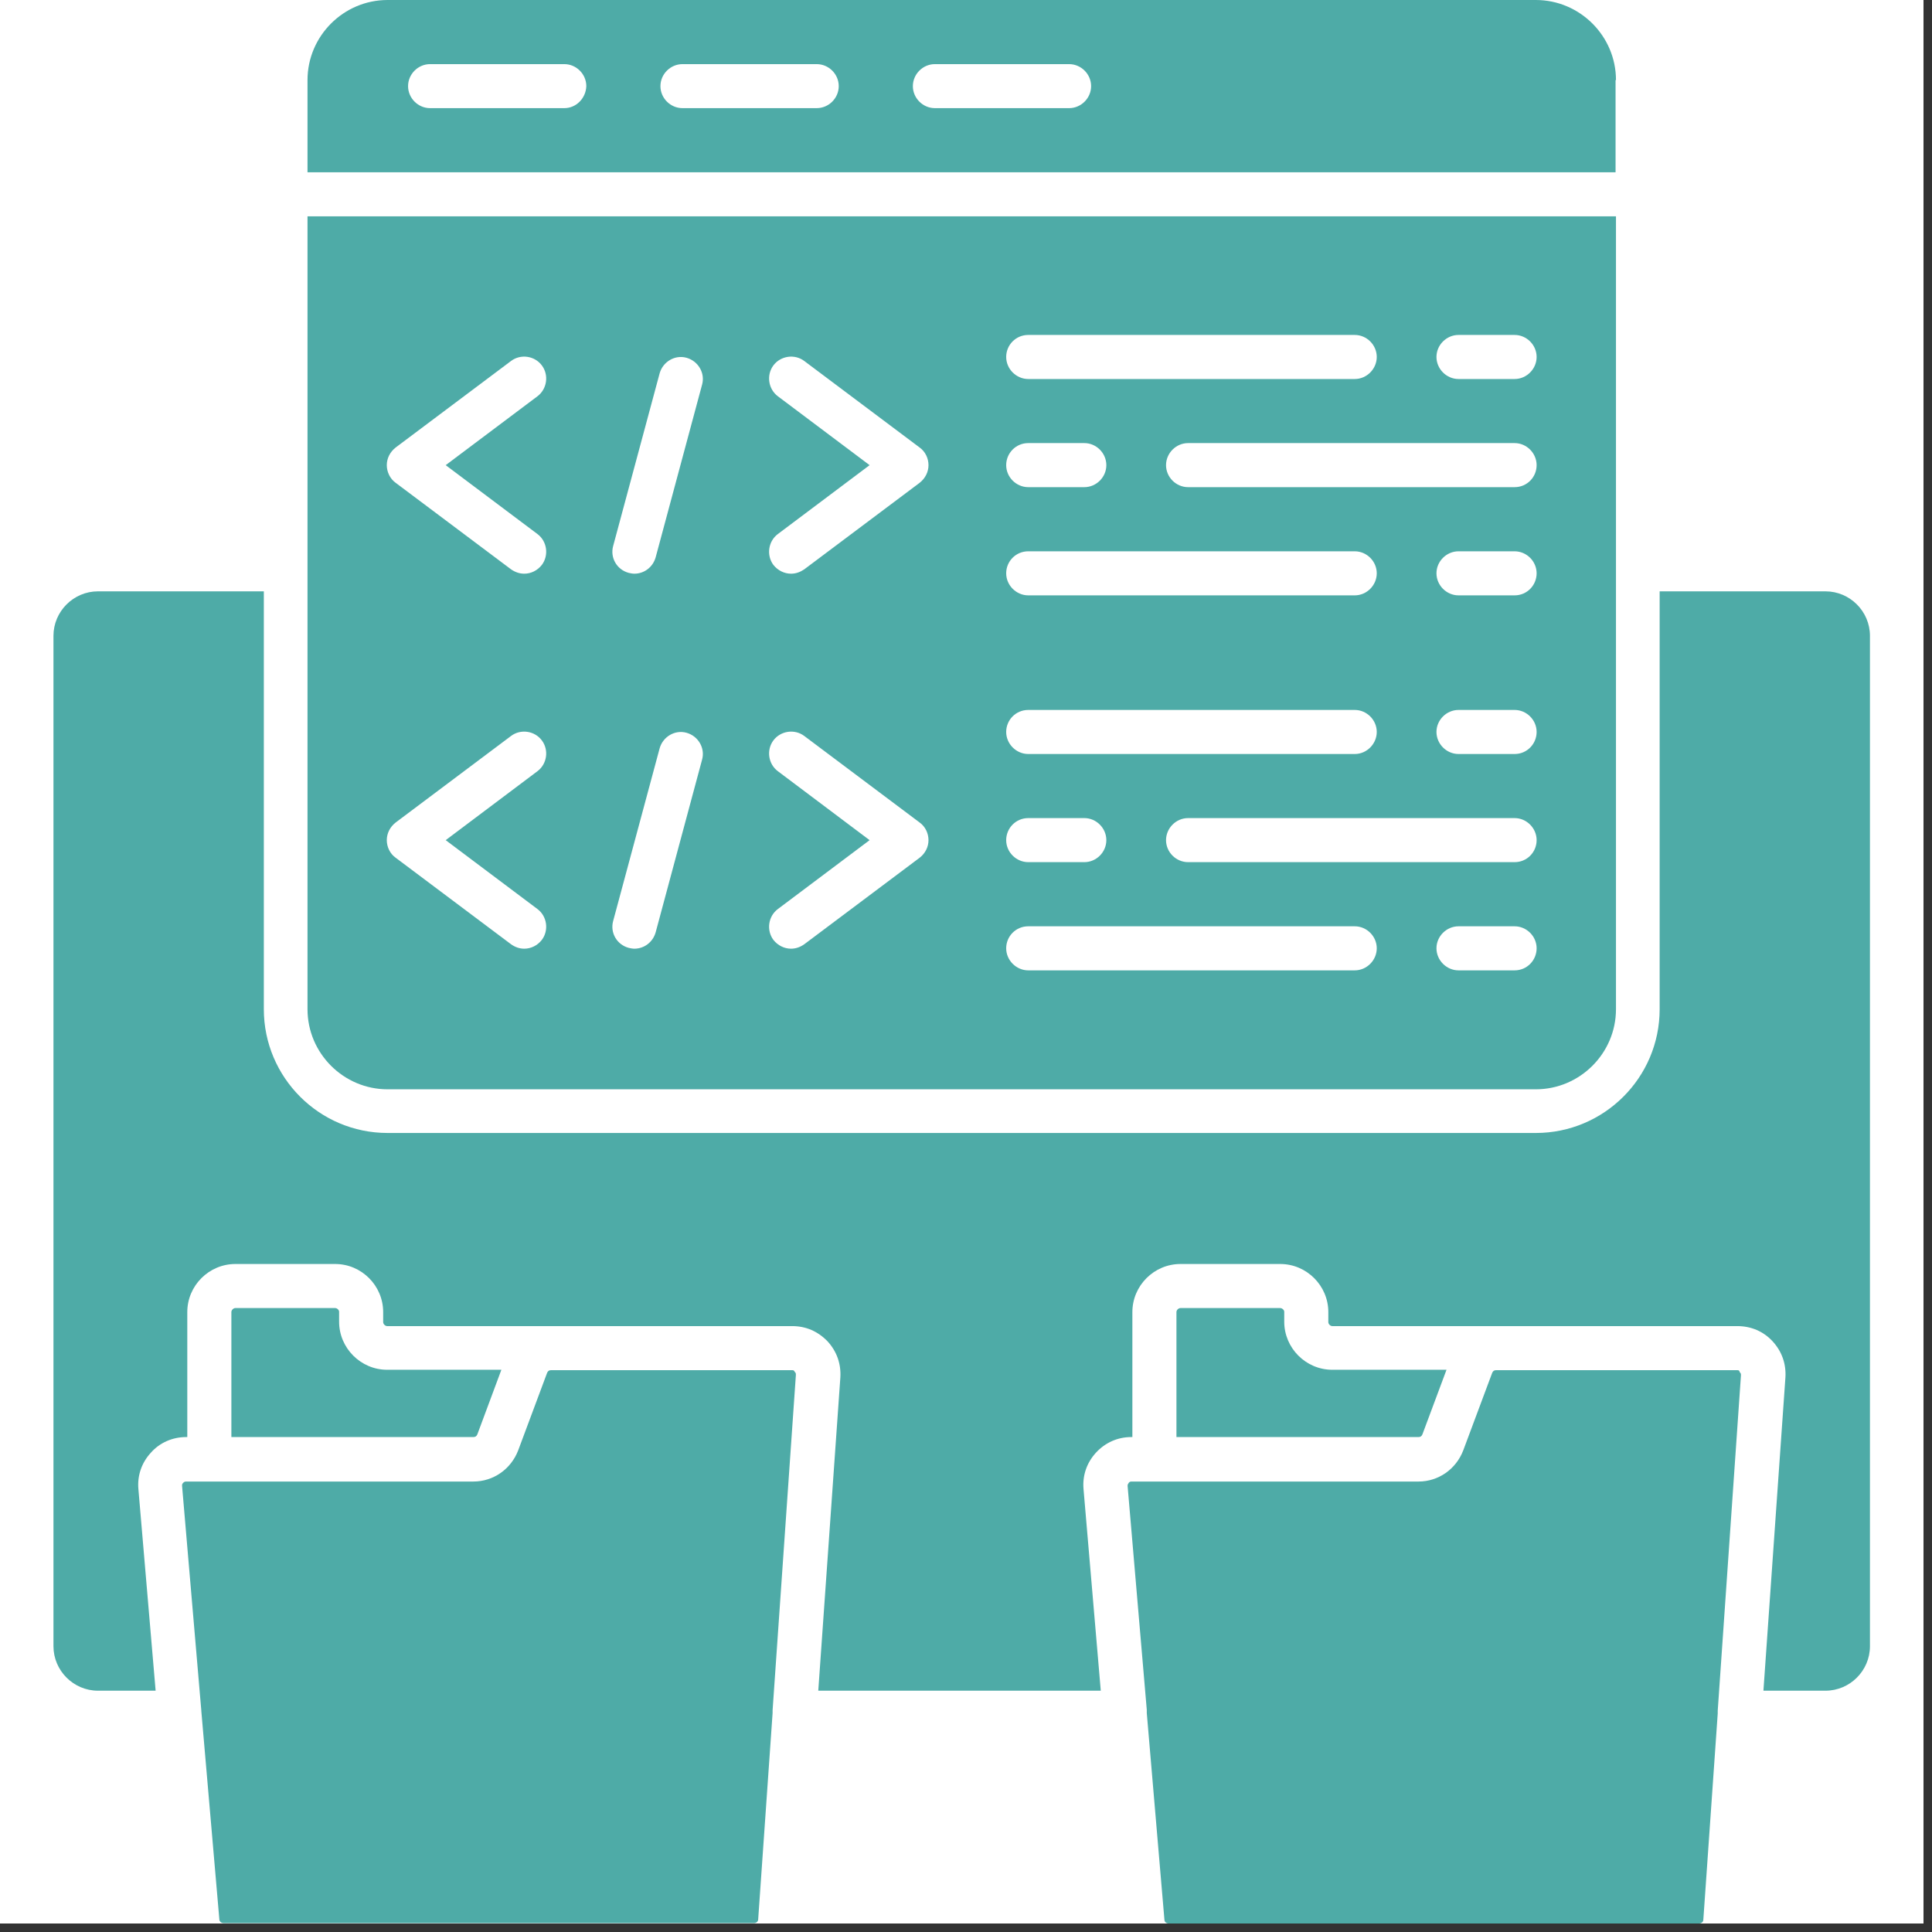
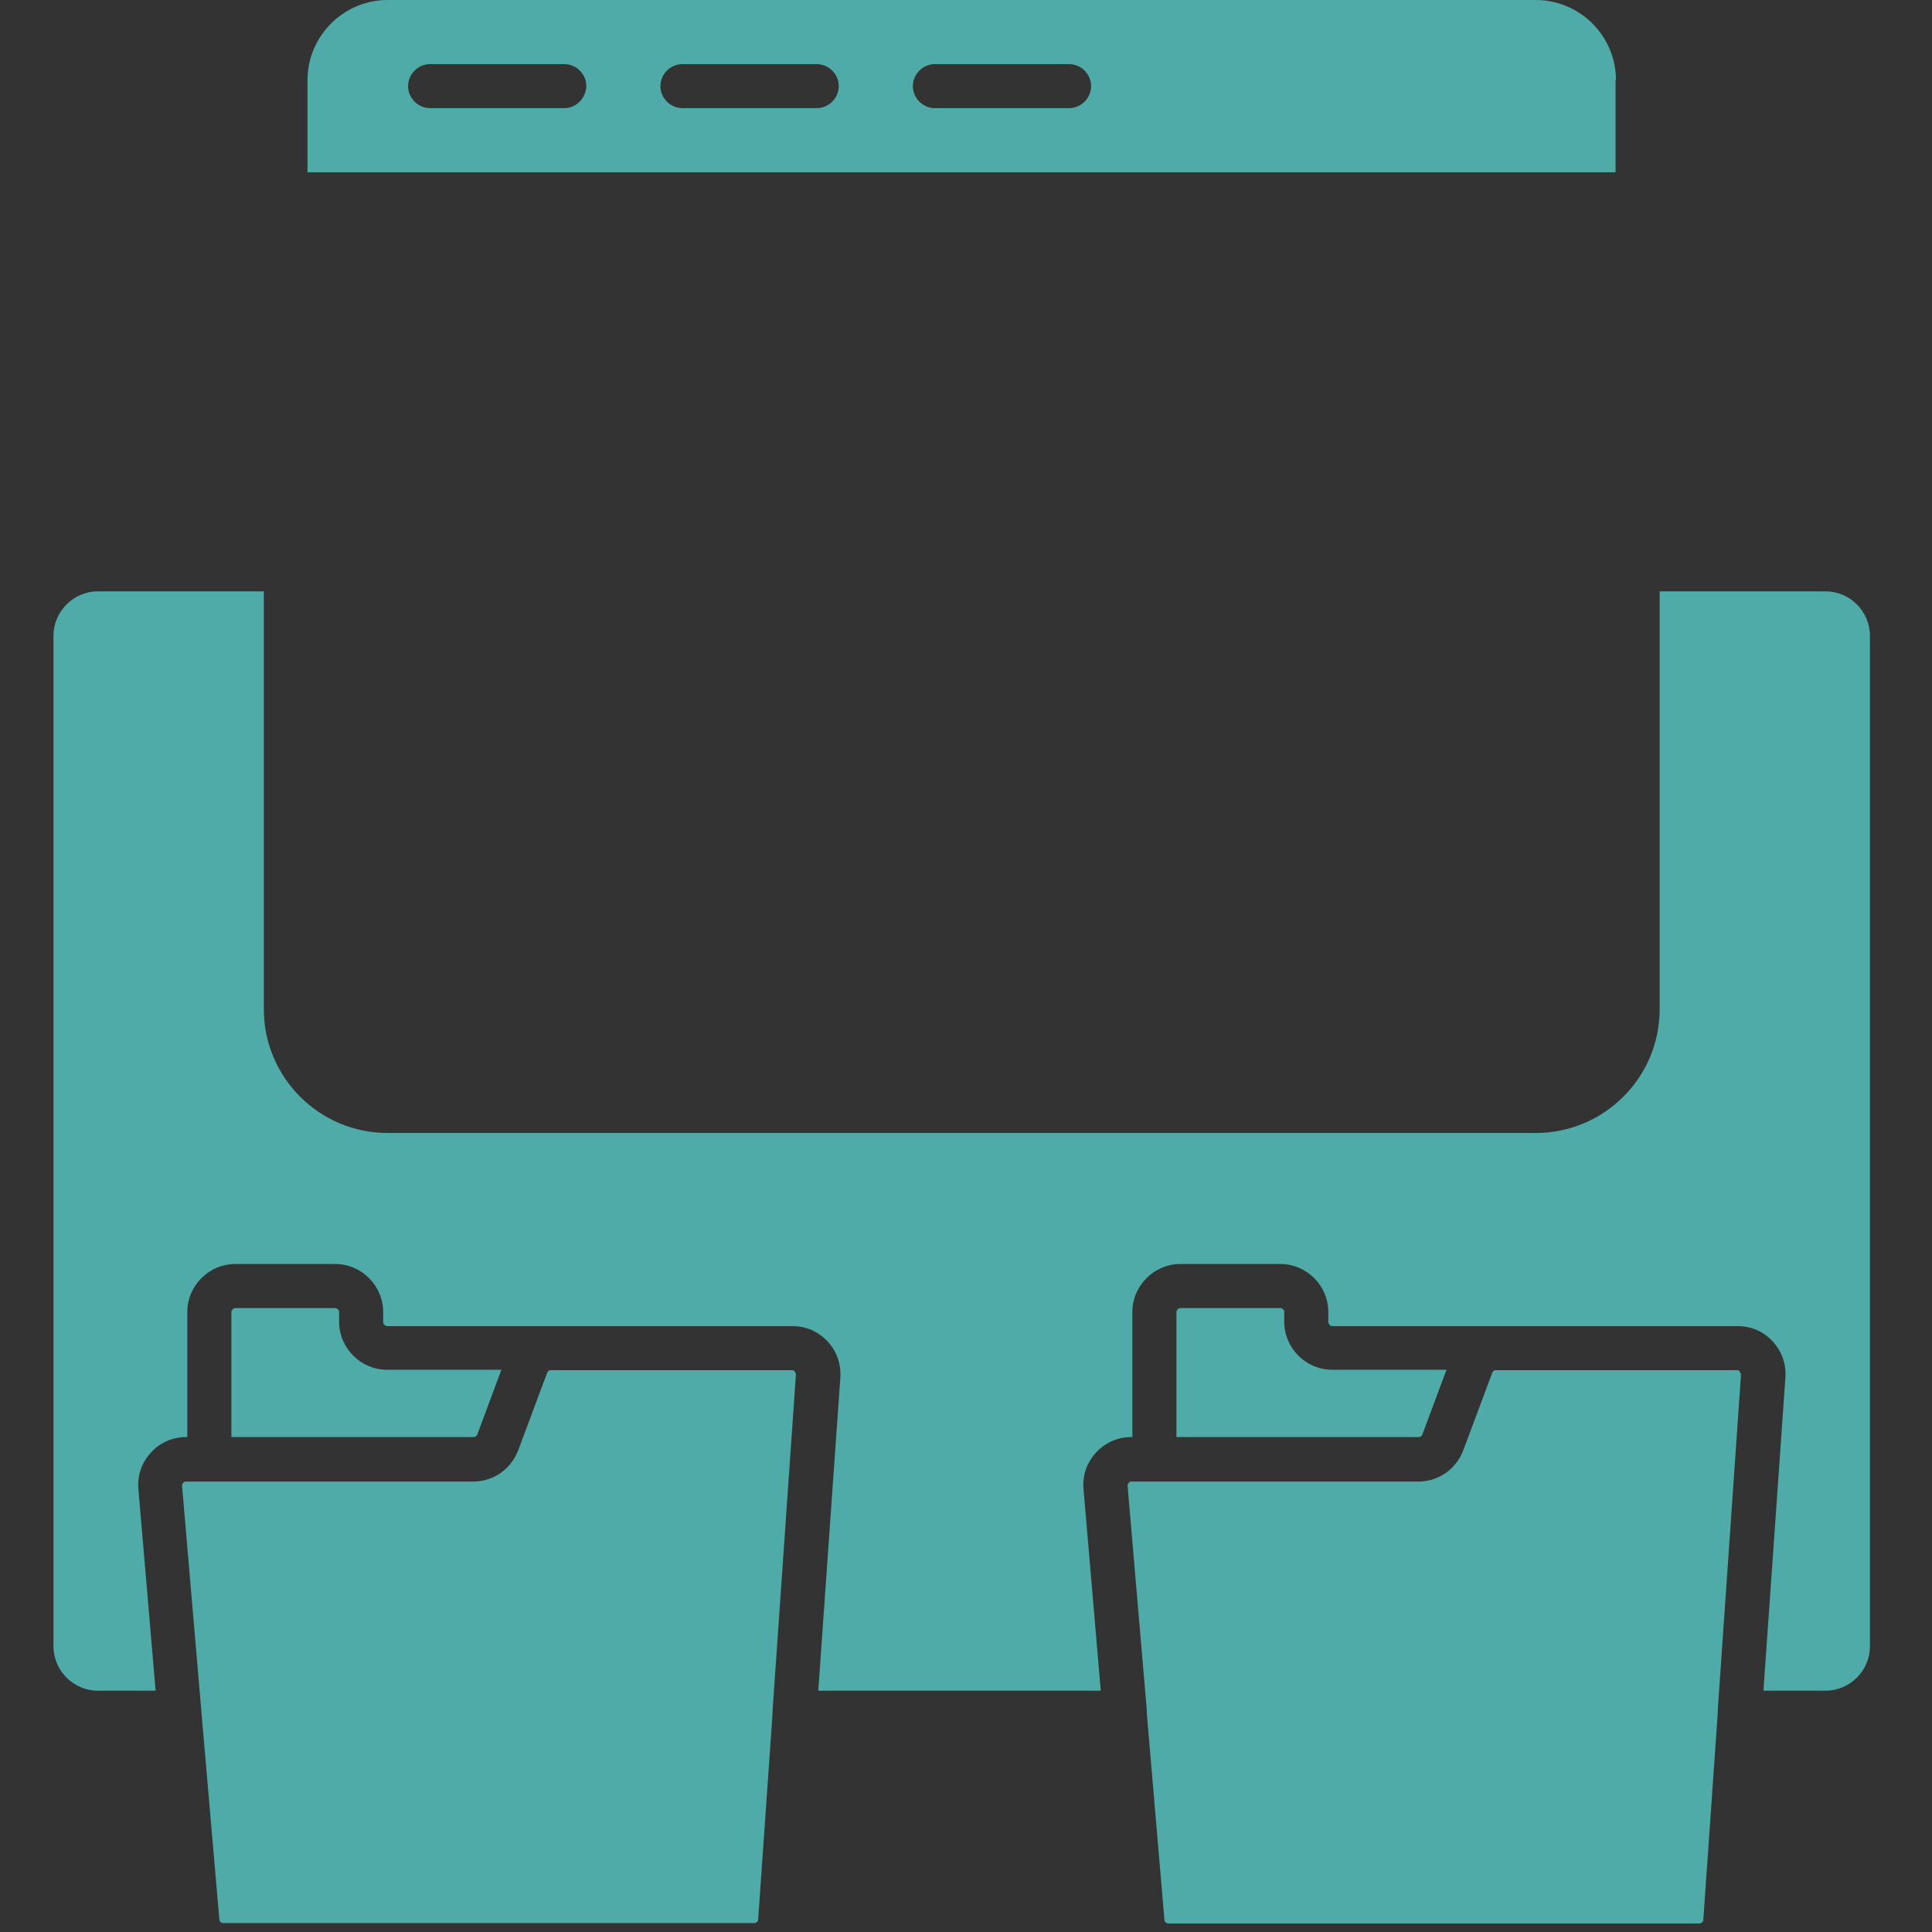
<svg xmlns="http://www.w3.org/2000/svg" width="150" zoomAndPan="magnify" viewBox="0 0 112.5 112.5" height="150" preserveAspectRatio="xMidYMid meet" version="1.0">
  <rect x="0" y="0" width="112.5" height="112.5" fill="#333333" stroke="none" />
  <defs>
    <clipPath id="debaef9640">
      <path d="M 0 0 L 112.004 0 L 112.004 112.004 L 0 112.004 Z M 0 0 " clip-rule="nonzero" />
    </clipPath>
    <clipPath id="2f2f02e86b">
      <path d="M 65 79 L 102 79 L 102 112.004 L 65 112.004 Z M 65 79 " clip-rule="nonzero" />
    </clipPath>
    <clipPath id="5a876b5d27">
      <path d="M 3.078 34 L 109 34 L 109 99 L 3.078 99 Z M 3.078 34 " clip-rule="nonzero" />
    </clipPath>
  </defs>
  <g clip-path="url(#debaef9640)">
-     <path fill="#ffffff" d="M 0 0 L 112.004 0 L 112.004 112.004 L 0 112.004 Z M 0 0 " fill-opacity="1" fill-rule="nonzero" />
-     <path fill="#ffffff" d="M 0 0 L 112.004 0 L 112.004 112.004 L 0 112.004 Z M 0 0 " fill-opacity="1" fill-rule="nonzero" />
-   </g>
-   <path fill="#4eaba7" d="M 22.57 63.43 L 89.43 63.43 C 91.996 63.43 94.098 61.332 94.098 58.766 L 94.098 12.598 L 17.906 12.598 L 17.906 58.766 C 17.906 61.332 20.004 63.43 22.57 63.43 Z M 88.195 56.504 L 84.93 56.504 C 84.23 56.504 83.645 55.918 83.645 55.219 C 83.645 54.52 84.23 53.938 84.93 53.938 L 88.195 53.938 C 88.895 53.938 89.477 54.52 89.477 55.219 C 89.477 55.918 88.918 56.504 88.195 56.504 Z M 88.195 50.203 L 69.184 50.203 C 68.48 50.203 67.898 49.621 67.898 48.922 C 67.898 48.223 68.48 47.637 69.184 47.637 L 88.195 47.637 C 88.895 47.637 89.477 48.223 89.477 48.922 C 89.477 49.621 88.918 50.203 88.195 50.203 Z M 88.195 43.906 L 84.93 43.906 C 84.23 43.906 83.645 43.32 83.645 42.621 C 83.645 41.922 84.23 41.34 84.93 41.34 L 88.195 41.34 C 88.895 41.34 89.477 41.922 89.477 42.621 C 89.477 43.32 88.918 43.906 88.195 43.906 Z M 88.195 34.668 L 84.93 34.668 C 84.23 34.668 83.645 34.082 83.645 33.383 C 83.645 32.684 84.23 32.102 84.93 32.102 L 88.195 32.102 C 88.895 32.102 89.477 32.684 89.477 33.383 C 89.477 34.082 88.918 34.668 88.195 34.668 Z M 88.195 28.367 L 69.184 28.367 C 68.48 28.367 67.898 27.785 67.898 27.086 C 67.898 26.387 68.48 25.801 69.184 25.801 L 88.195 25.801 C 88.895 25.801 89.477 26.387 89.477 27.086 C 89.477 27.785 88.918 28.367 88.195 28.367 Z M 84.93 19.504 L 88.195 19.504 C 88.895 19.504 89.477 20.086 89.477 20.785 C 89.477 21.484 88.895 22.07 88.195 22.07 L 84.93 22.07 C 84.23 22.07 83.645 21.484 83.645 20.785 C 83.645 20.086 84.23 19.504 84.93 19.504 Z M 59.875 19.504 L 78.887 19.504 C 79.586 19.504 80.168 20.086 80.168 20.785 C 80.168 21.484 79.586 22.07 78.887 22.07 L 59.875 22.07 C 59.176 22.07 58.59 21.484 58.59 20.785 C 58.59 20.086 59.152 19.504 59.875 19.504 Z M 59.875 25.801 L 63.141 25.801 C 63.84 25.801 64.422 26.387 64.422 27.086 C 64.422 27.785 63.84 28.367 63.141 28.367 L 59.875 28.367 C 59.176 28.367 58.59 27.785 58.59 27.086 C 58.59 26.387 59.152 25.801 59.875 25.801 Z M 59.875 32.102 L 78.887 32.102 C 79.586 32.102 80.168 32.684 80.168 33.383 C 80.168 34.082 79.586 34.668 78.887 34.668 L 59.875 34.668 C 59.176 34.668 58.59 34.082 58.59 33.383 C 58.59 32.684 59.152 32.102 59.875 32.102 Z M 59.875 41.34 L 78.887 41.34 C 79.586 41.34 80.168 41.922 80.168 42.621 C 80.168 43.32 79.586 43.906 78.887 43.906 L 59.875 43.906 C 59.176 43.906 58.59 43.32 58.59 42.621 C 58.59 41.922 59.152 41.34 59.875 41.34 Z M 59.875 47.637 L 63.141 47.637 C 63.84 47.637 64.422 48.223 64.422 48.922 C 64.422 49.621 63.84 50.203 63.141 50.203 L 59.875 50.203 C 59.176 50.203 58.59 49.621 58.59 48.922 C 58.59 48.223 59.152 47.637 59.875 47.637 Z M 59.875 53.938 L 78.887 53.938 C 79.586 53.938 80.168 54.52 80.168 55.219 C 80.168 55.918 79.586 56.504 78.887 56.504 L 59.875 56.504 C 59.176 56.504 58.59 55.918 58.59 55.219 C 58.59 54.52 59.152 53.938 59.875 53.938 Z M 45.293 23.074 C 44.734 22.652 44.617 21.836 45.035 21.277 C 45.457 20.715 46.273 20.598 46.832 21.02 L 53.551 26.059 C 53.879 26.293 54.066 26.688 54.066 27.086 C 54.066 27.48 53.879 27.855 53.551 28.113 L 46.832 33.152 C 46.598 33.312 46.344 33.406 46.062 33.406 C 45.668 33.406 45.293 33.219 45.035 32.895 C 44.617 32.332 44.734 31.516 45.293 31.098 L 50.637 27.086 Z M 45.293 44.906 C 44.734 44.488 44.617 43.672 45.035 43.113 C 45.457 42.551 46.273 42.434 46.832 42.855 L 53.551 47.895 C 53.879 48.129 54.066 48.523 54.066 48.922 C 54.066 49.316 53.879 49.691 53.551 49.945 L 46.832 54.984 C 46.598 55.148 46.344 55.242 46.062 55.242 C 45.668 55.242 45.293 55.055 45.035 54.73 C 44.617 54.168 44.734 53.352 45.293 52.934 L 50.637 48.922 Z M 35.703 31.797 L 38.41 21.742 C 38.598 21.066 39.297 20.645 39.973 20.832 C 40.652 21.02 41.07 21.719 40.883 22.395 L 38.18 32.449 C 38.016 33.035 37.5 33.406 36.941 33.406 C 36.824 33.406 36.73 33.383 36.613 33.359 C 35.914 33.172 35.52 32.473 35.703 31.797 Z M 35.703 53.633 L 38.41 43.578 C 38.598 42.902 39.297 42.48 39.973 42.668 C 40.652 42.855 41.07 43.555 40.883 44.23 L 38.18 54.285 C 38.016 54.871 37.5 55.242 36.941 55.242 C 36.824 55.242 36.73 55.219 36.613 55.195 C 35.914 55.008 35.52 54.309 35.703 53.633 Z M 23.039 26.059 L 29.758 21.02 C 30.316 20.598 31.133 20.715 31.551 21.277 C 31.973 21.836 31.855 22.652 31.297 23.074 L 25.953 27.086 L 31.297 31.098 C 31.855 31.516 31.973 32.332 31.551 32.895 C 31.297 33.219 30.922 33.406 30.527 33.406 C 30.246 33.406 29.988 33.312 29.758 33.152 L 23.039 28.113 C 22.711 27.879 22.523 27.48 22.523 27.086 C 22.523 26.688 22.711 26.316 23.039 26.059 Z M 23.039 47.895 L 29.758 42.855 C 30.316 42.434 31.133 42.551 31.551 43.113 C 31.973 43.672 31.855 44.488 31.297 44.906 L 25.953 48.922 L 31.297 52.934 C 31.855 53.352 31.973 54.168 31.551 54.73 C 31.297 55.055 30.922 55.242 30.527 55.242 C 30.246 55.242 29.988 55.148 29.758 54.984 L 23.039 49.945 C 22.711 49.715 22.523 49.316 22.523 48.922 C 22.523 48.523 22.711 48.152 23.039 47.895 Z M 23.039 47.895 " fill-opacity="1" fill-rule="nonzero" />
+     </g>
  <path fill="#4eaba7" d="M 94.098 4.664 C 94.098 2.098 91.996 0 89.43 0 L 22.57 0 C 20.004 0 17.906 2.098 17.906 4.664 L 17.906 10.031 L 94.074 10.031 L 94.074 4.664 Z M 32.859 6.297 L 25.043 6.297 C 24.344 6.297 23.762 5.715 23.762 5.016 C 23.762 4.316 24.344 3.734 25.043 3.734 L 32.859 3.734 C 33.559 3.734 34.141 4.316 34.141 5.016 C 34.117 5.715 33.559 6.297 32.859 6.297 Z M 47.555 6.297 L 39.742 6.297 C 39.039 6.297 38.457 5.715 38.457 5.016 C 38.457 4.316 39.039 3.734 39.742 3.734 L 47.555 3.734 C 48.258 3.734 48.84 4.316 48.84 5.016 C 48.84 5.715 48.258 6.297 47.555 6.297 Z M 62.254 6.297 L 54.438 6.297 C 53.738 6.297 53.156 5.715 53.156 5.016 C 53.156 4.316 53.738 3.734 54.438 3.734 L 62.254 3.734 C 62.953 3.734 63.535 4.316 63.535 5.016 C 63.535 5.715 62.953 6.297 62.254 6.297 Z M 62.254 6.297 " fill-opacity="1" fill-rule="nonzero" />
  <path fill="#4eaba7" d="M 46.133 79.785 L 32.09 79.785 C 31.973 79.785 31.902 79.832 31.855 79.949 L 30.176 84.449 C 29.758 85.547 28.73 86.27 27.562 86.27 L 10.836 86.27 C 10.766 86.27 10.719 86.293 10.672 86.34 C 10.602 86.41 10.602 86.434 10.602 86.527 L 11.723 99.613 C 11.723 99.613 11.723 99.637 11.723 99.637 L 12.773 111.77 C 12.773 111.887 12.891 111.98 13.008 111.98 L 43.918 111.98 C 44.035 111.98 44.148 111.887 44.148 111.77 L 44.988 99.754 L 44.988 99.59 L 46.344 80.066 C 46.344 79.973 46.344 79.949 46.273 79.879 C 46.25 79.809 46.203 79.785 46.133 79.785 Z M 46.133 79.785 " fill-opacity="1" fill-rule="nonzero" />
  <path fill="#4eaba7" d="M 19.516 76.168 L 13.707 76.168 C 13.59 76.168 13.473 76.285 13.473 76.402 L 13.473 83.68 L 27.562 83.68 C 27.68 83.68 27.75 83.633 27.797 83.52 L 29.195 79.762 L 22.547 79.762 C 21.008 79.762 19.746 78.5 19.746 76.961 L 19.746 76.379 C 19.746 76.285 19.633 76.168 19.516 76.168 Z M 19.516 76.168 " fill-opacity="1" fill-rule="nonzero" />
  <g clip-path="url(#2f2f02e86b)">
    <path fill="#4eaba7" d="M 101.164 79.785 L 87.121 79.785 C 87.004 79.785 86.934 79.832 86.887 79.949 L 85.207 84.449 C 84.789 85.547 83.762 86.27 82.598 86.27 L 65.891 86.27 C 65.801 86.27 65.777 86.293 65.73 86.34 C 65.684 86.41 65.66 86.434 65.66 86.527 L 66.777 99.566 L 66.777 99.707 C 66.777 99.73 66.777 99.73 66.777 99.754 L 67.805 111.793 C 67.805 111.91 67.922 112.004 68.039 112.004 L 98.949 112.004 C 99.066 112.004 99.184 111.91 99.184 111.793 L 100.023 99.777 L 100.023 99.613 L 101.375 80.09 C 101.375 79.996 101.375 79.973 101.305 79.902 C 101.281 79.809 101.258 79.785 101.164 79.785 Z M 101.164 79.785 " fill-opacity="1" fill-rule="nonzero" />
  </g>
  <path fill="#4eaba7" d="M 74.547 76.168 L 68.738 76.168 C 68.621 76.168 68.504 76.285 68.504 76.402 L 68.504 83.68 L 82.598 83.68 C 82.711 83.68 82.781 83.633 82.828 83.52 L 84.23 79.762 L 77.582 79.762 C 76.039 79.762 74.781 78.5 74.781 76.961 L 74.781 76.379 C 74.781 76.285 74.664 76.168 74.547 76.168 Z M 74.547 76.168 " fill-opacity="1" fill-rule="nonzero" />
  <g clip-path="url(#5a876b5d27)">
    <path fill="#4eaba7" d="M 106.297 34.434 L 96.641 34.434 L 96.641 58.766 C 96.641 62.754 93.398 65.973 89.43 65.973 L 22.57 65.973 C 18.582 65.973 15.363 62.73 15.363 58.766 L 15.363 34.434 L 5.703 34.434 C 4.281 34.434 3.113 35.602 3.113 37.023 L 3.113 95.859 C 3.113 97.281 4.281 98.449 5.703 98.449 L 9.062 98.449 L 8.059 86.715 C 7.988 85.922 8.246 85.176 8.785 84.59 C 9.297 84.008 10.043 83.68 10.836 83.68 L 10.906 83.68 L 10.906 76.402 C 10.906 74.863 12.168 73.602 13.707 73.602 L 19.516 73.602 C 21.055 73.602 22.312 74.863 22.312 76.402 L 22.312 76.984 C 22.312 77.102 22.43 77.219 22.547 77.219 L 32.695 77.219 C 32.719 77.219 32.742 77.219 32.766 77.219 L 46.133 77.219 C 46.926 77.219 47.625 77.523 48.188 78.105 C 48.723 78.688 48.98 79.41 48.934 80.203 L 47.648 98.449 L 64.098 98.449 L 63.094 86.715 C 63.023 85.922 63.281 85.176 63.816 84.59 C 64.352 84.008 65.074 83.68 65.871 83.68 L 65.938 83.68 L 65.938 76.402 C 65.938 74.863 67.199 73.602 68.738 73.602 L 74.547 73.602 C 76.086 73.602 77.348 74.863 77.348 76.402 L 77.348 76.984 C 77.348 77.102 77.465 77.219 77.582 77.219 L 87.727 77.219 C 87.75 77.219 87.773 77.219 87.797 77.219 L 101.164 77.219 C 101.961 77.219 102.684 77.523 103.219 78.105 C 103.754 78.688 104.012 79.41 103.965 80.203 L 102.684 98.449 L 106.297 98.449 C 107.723 98.449 108.887 97.281 108.887 95.859 L 108.887 37.023 C 108.887 35.602 107.723 34.434 106.297 34.434 Z M 106.297 34.434 " fill-opacity="1" fill-rule="nonzero" />
  </g>
</svg>